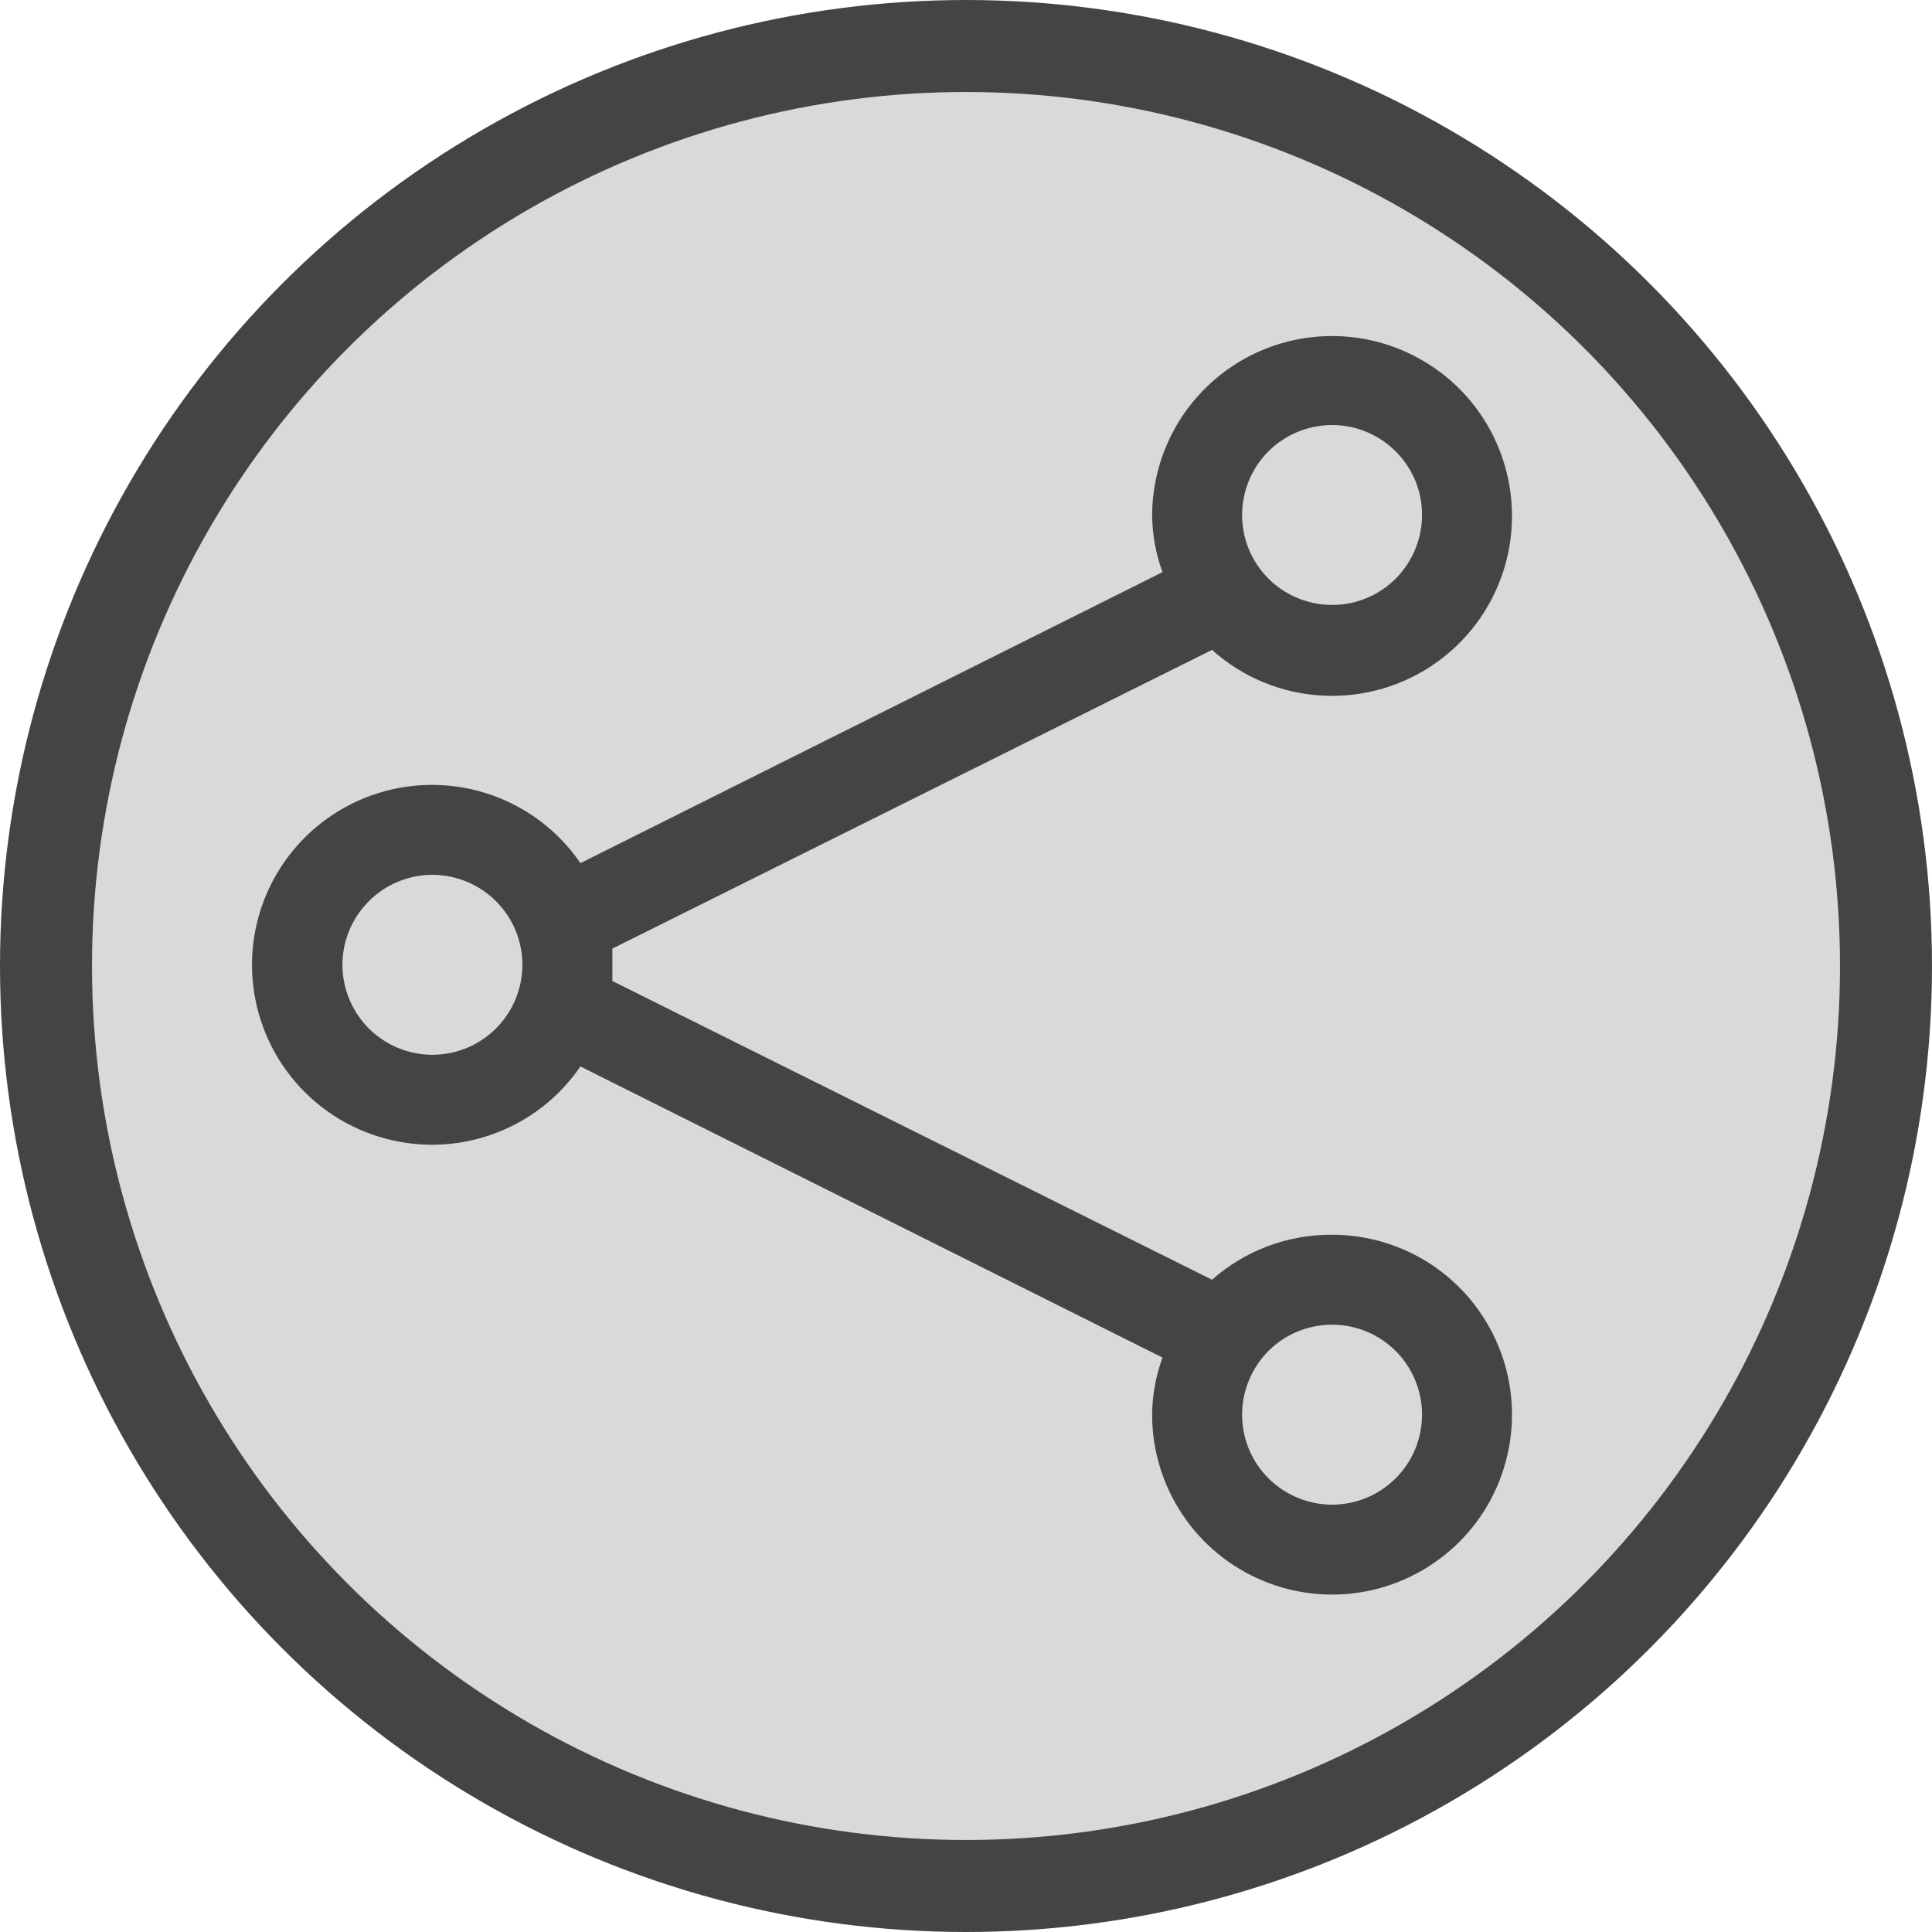
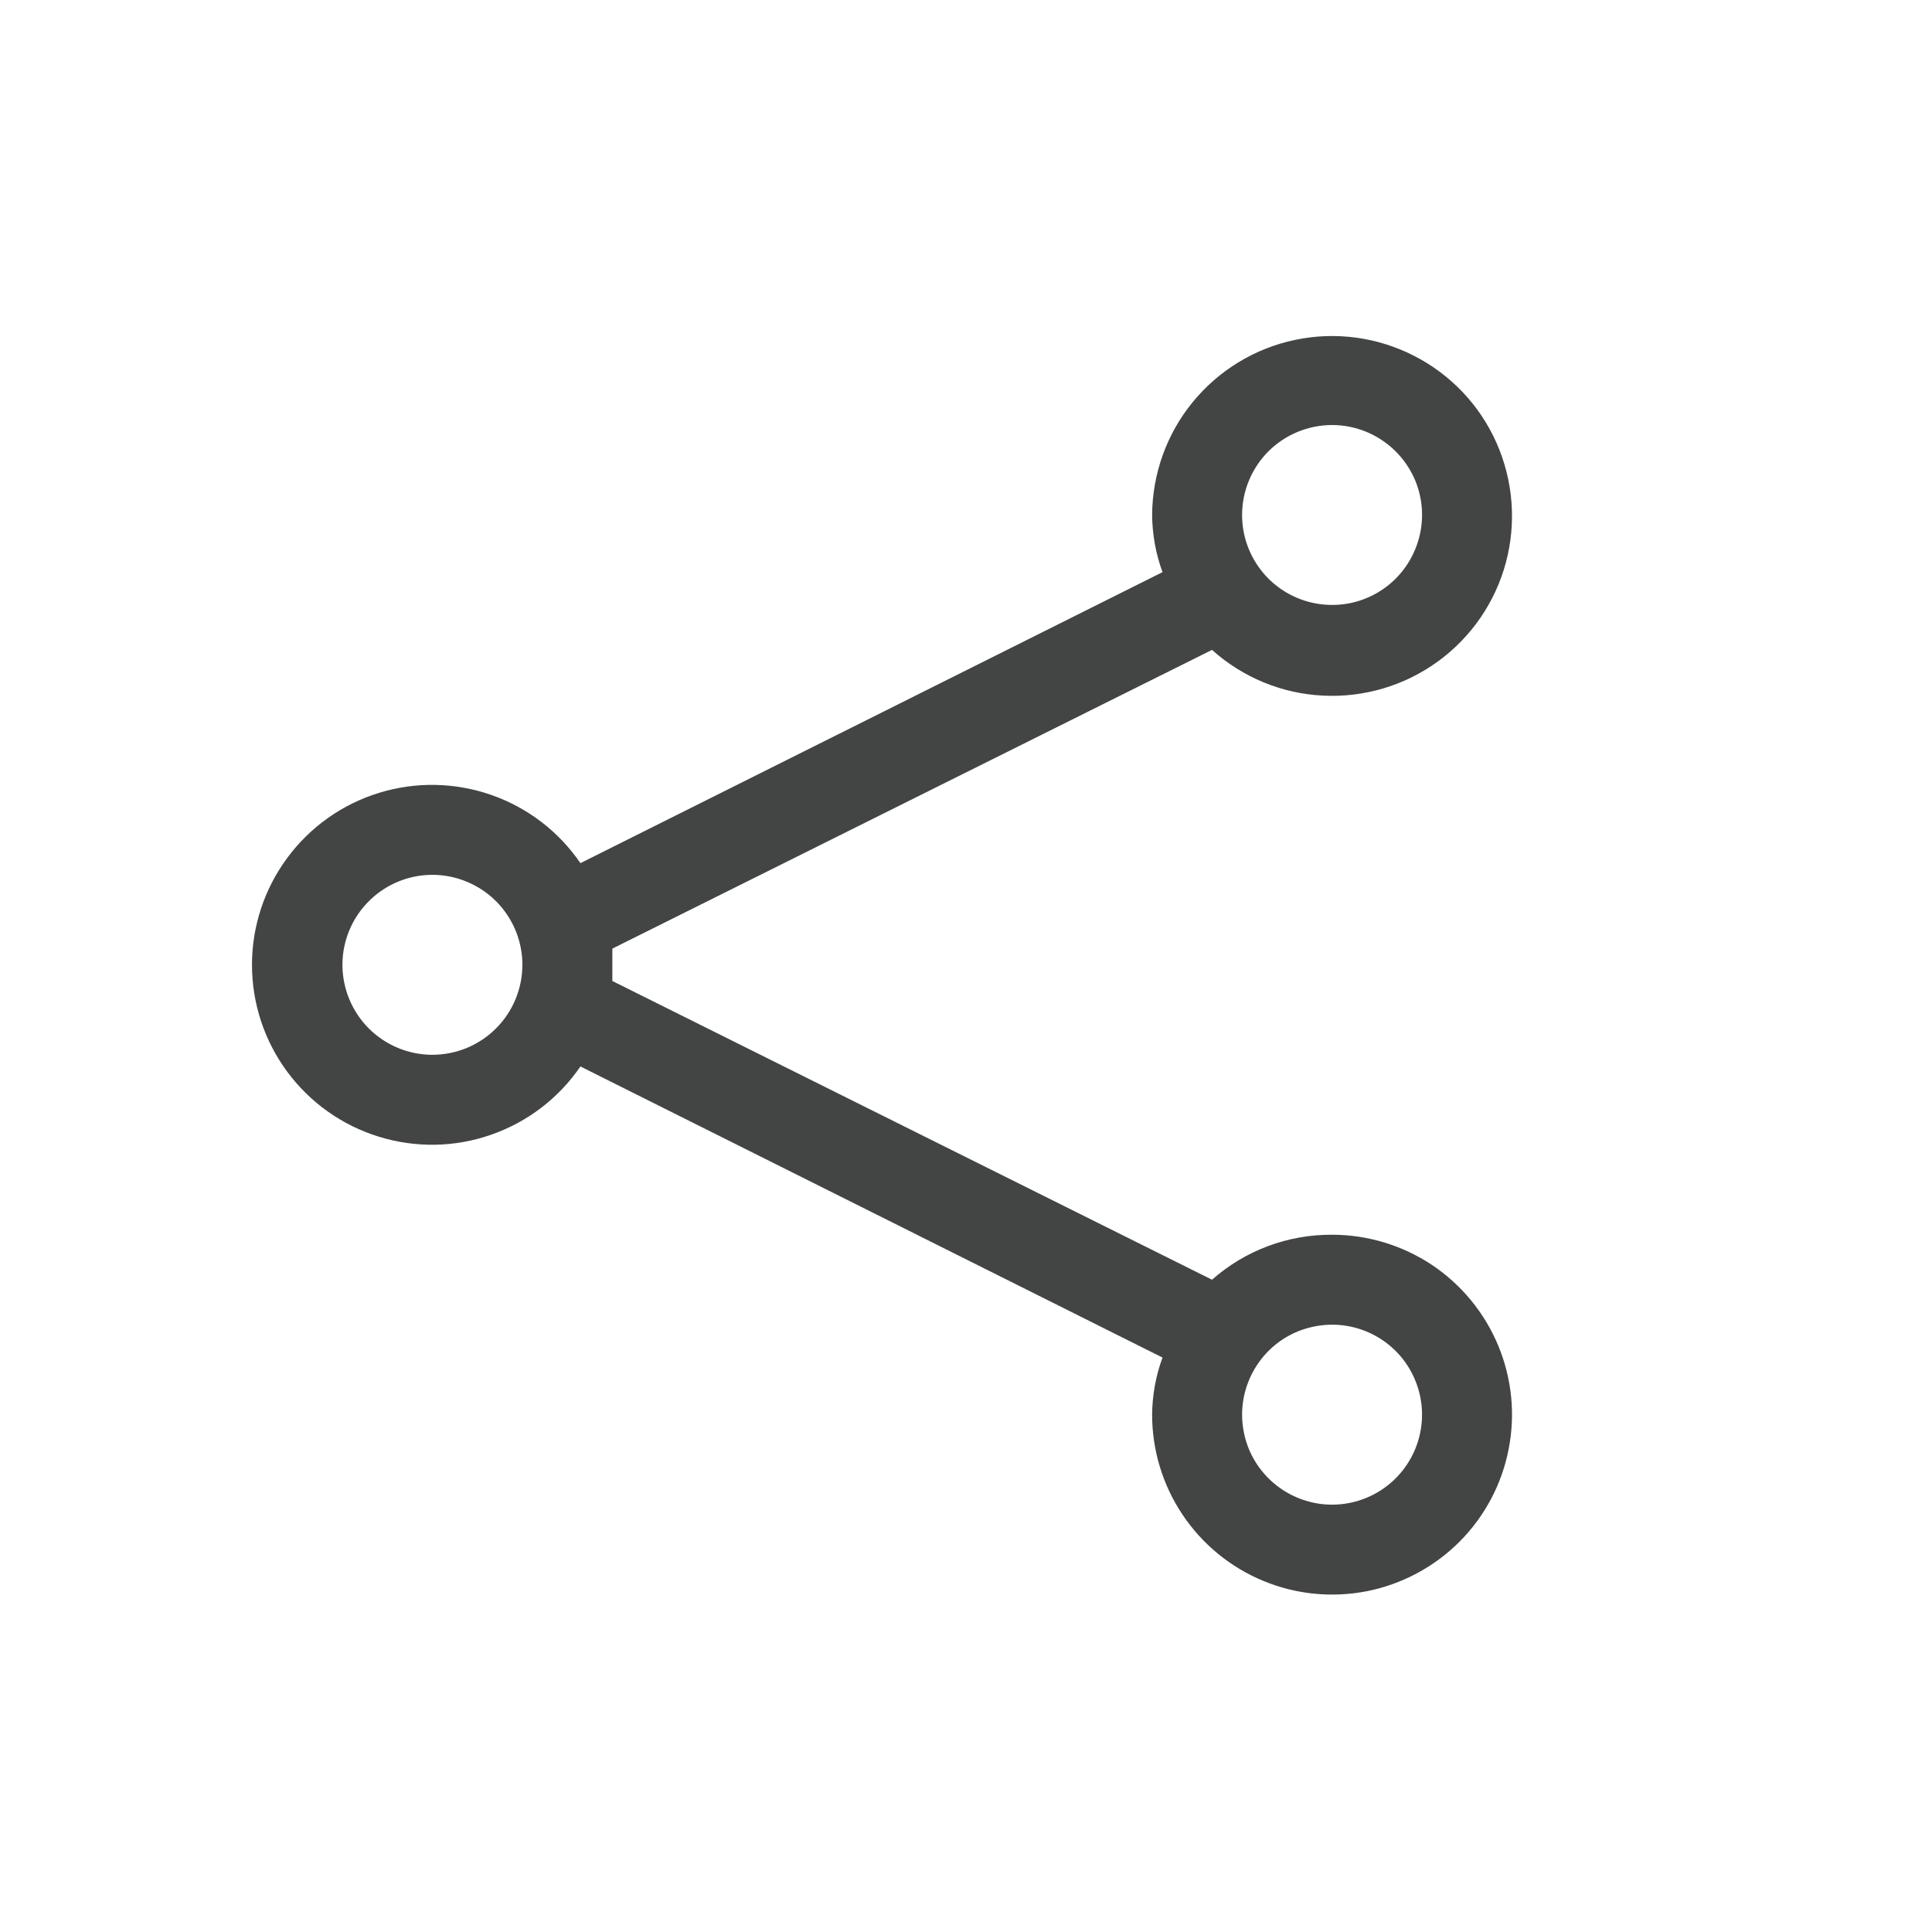
<svg xmlns="http://www.w3.org/2000/svg" width="21" height="21" viewBox="0 0 21 21" fill="none">
  <g id="Group 3902">
-     <circle id="Ellipse 6" cx="10.5" cy="10.5" r="10" fill="#D9D9D9" stroke="#434444" />
    <g id="Layer 2">
      <path id="Vector" d="M14.479 13.421C13.998 13.418 13.534 13.592 13.174 13.91L6.656 10.663C6.656 10.604 6.656 10.546 6.656 10.487C6.656 10.428 6.656 10.37 6.656 10.311L13.174 7.064C13.507 7.363 13.932 7.539 14.379 7.561C14.826 7.584 15.267 7.453 15.629 7.19C15.991 6.927 16.252 6.548 16.368 6.116C16.484 5.683 16.448 5.225 16.267 4.815C16.086 4.406 15.77 4.072 15.371 3.868C14.973 3.664 14.517 3.602 14.079 3.694C13.641 3.785 13.248 4.024 12.964 4.371C12.681 4.717 12.526 5.15 12.523 5.598C12.525 5.809 12.563 6.02 12.636 6.219L6.309 9.382C6.073 9.037 5.733 8.777 5.338 8.64C4.944 8.503 4.516 8.495 4.117 8.619C3.718 8.742 3.369 8.99 3.121 9.327C2.873 9.663 2.739 10.069 2.739 10.487C2.739 10.905 2.873 11.312 3.121 11.648C3.369 11.984 3.718 12.232 4.117 12.355C4.516 12.479 4.944 12.472 5.338 12.334C5.733 12.197 6.073 11.937 6.309 11.592L12.636 14.756C12.563 14.955 12.525 15.165 12.523 15.377C12.523 15.763 12.638 16.142 12.853 16.463C13.068 16.785 13.373 17.035 13.73 17.183C14.088 17.332 14.481 17.37 14.861 17.295C15.24 17.219 15.588 17.033 15.862 16.76C16.136 16.486 16.322 16.138 16.397 15.758C16.473 15.379 16.434 14.986 16.286 14.628C16.138 14.271 15.887 13.965 15.566 13.75C15.244 13.536 14.866 13.421 14.479 13.421ZM14.479 4.62C14.672 4.62 14.861 4.677 15.022 4.785C15.183 4.892 15.308 5.045 15.383 5.223C15.457 5.402 15.476 5.599 15.438 5.788C15.4 5.978 15.307 6.152 15.171 6.289C15.034 6.426 14.86 6.519 14.67 6.557C14.48 6.594 14.284 6.575 14.105 6.501C13.926 6.427 13.773 6.302 13.666 6.141C13.558 5.98 13.501 5.791 13.501 5.598C13.501 5.338 13.604 5.09 13.787 4.906C13.971 4.723 14.22 4.62 14.479 4.62ZM4.7 11.465C4.507 11.465 4.318 11.408 4.157 11.3C3.996 11.193 3.871 11.04 3.797 10.861C3.723 10.683 3.703 10.486 3.741 10.296C3.779 10.107 3.872 9.932 4.009 9.796C4.145 9.659 4.32 9.566 4.509 9.528C4.699 9.49 4.896 9.51 5.074 9.584C5.253 9.658 5.406 9.783 5.513 9.944C5.621 10.105 5.678 10.294 5.678 10.487C5.678 10.746 5.575 10.995 5.391 11.179C5.208 11.362 4.959 11.465 4.7 11.465ZM14.479 16.355C14.286 16.355 14.097 16.297 13.936 16.19C13.775 16.082 13.649 15.93 13.575 15.751C13.502 15.572 13.482 15.376 13.52 15.186C13.558 14.996 13.651 14.822 13.787 14.685C13.924 14.548 14.098 14.455 14.288 14.418C14.478 14.38 14.675 14.399 14.853 14.473C15.032 14.547 15.185 14.672 15.292 14.833C15.399 14.994 15.457 15.183 15.457 15.377C15.457 15.636 15.354 15.885 15.171 16.068C14.987 16.252 14.738 16.355 14.479 16.355Z" fill="#434444" />
    </g>
  </g>
</svg>